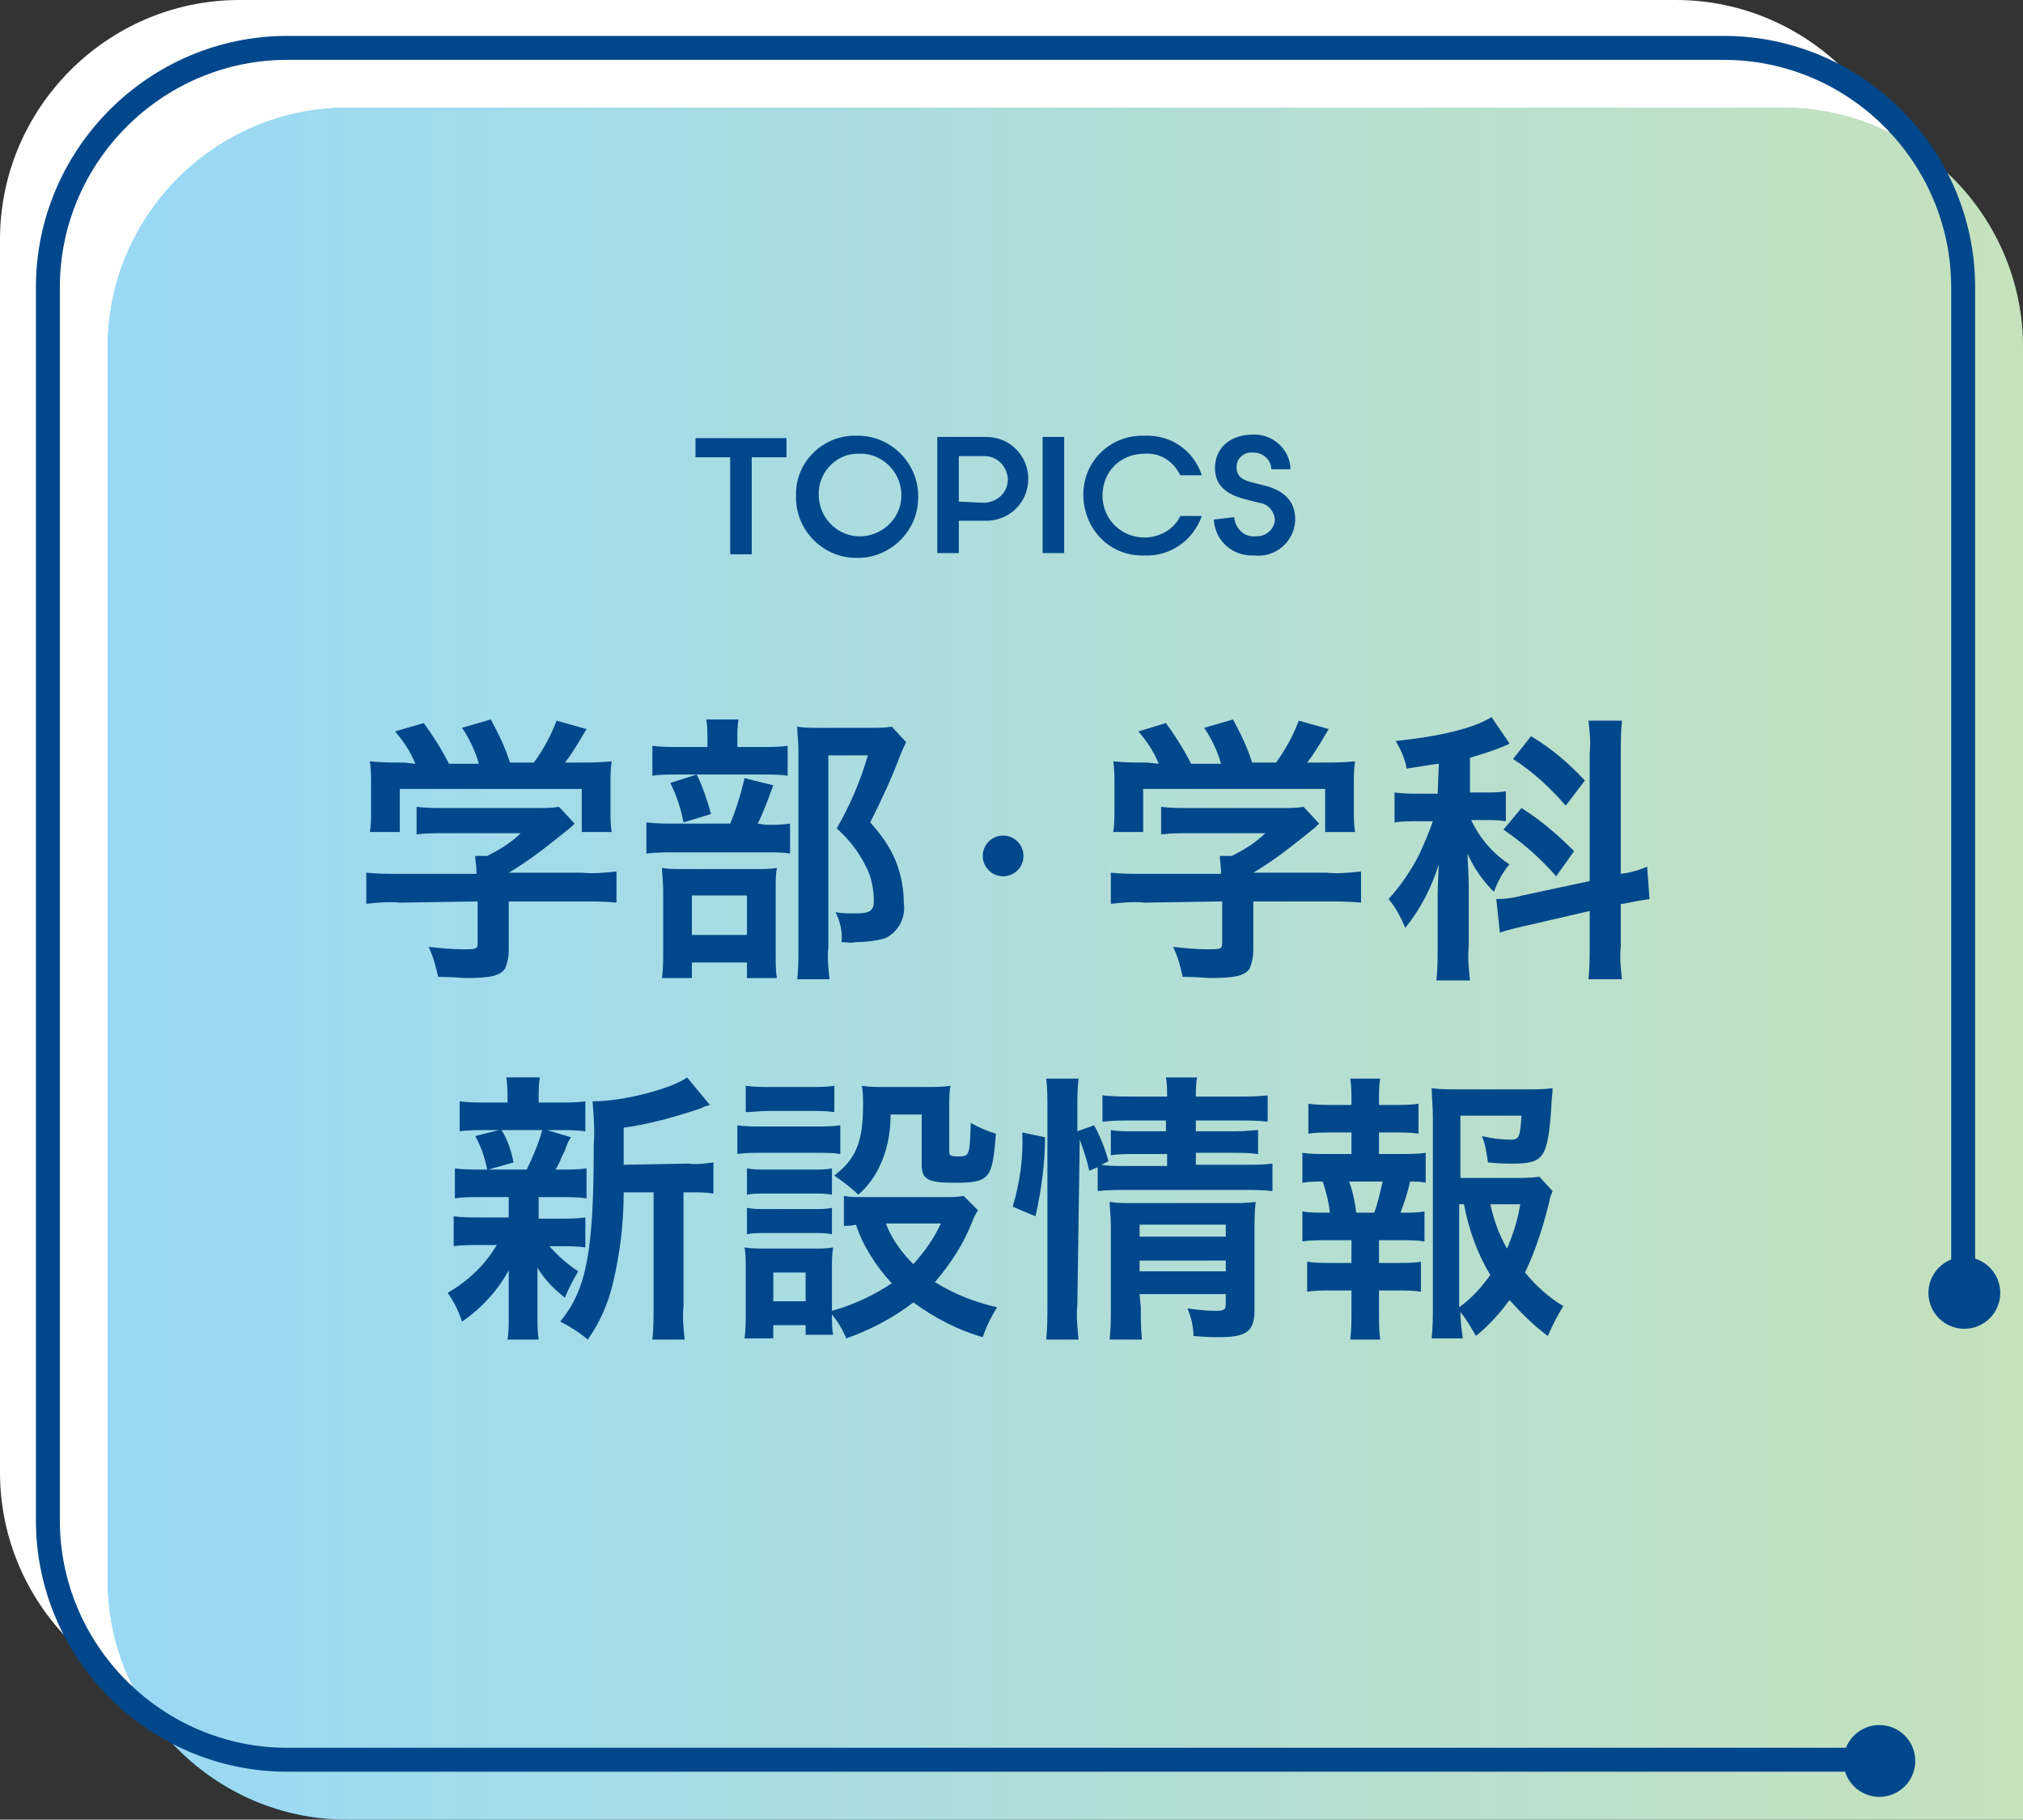
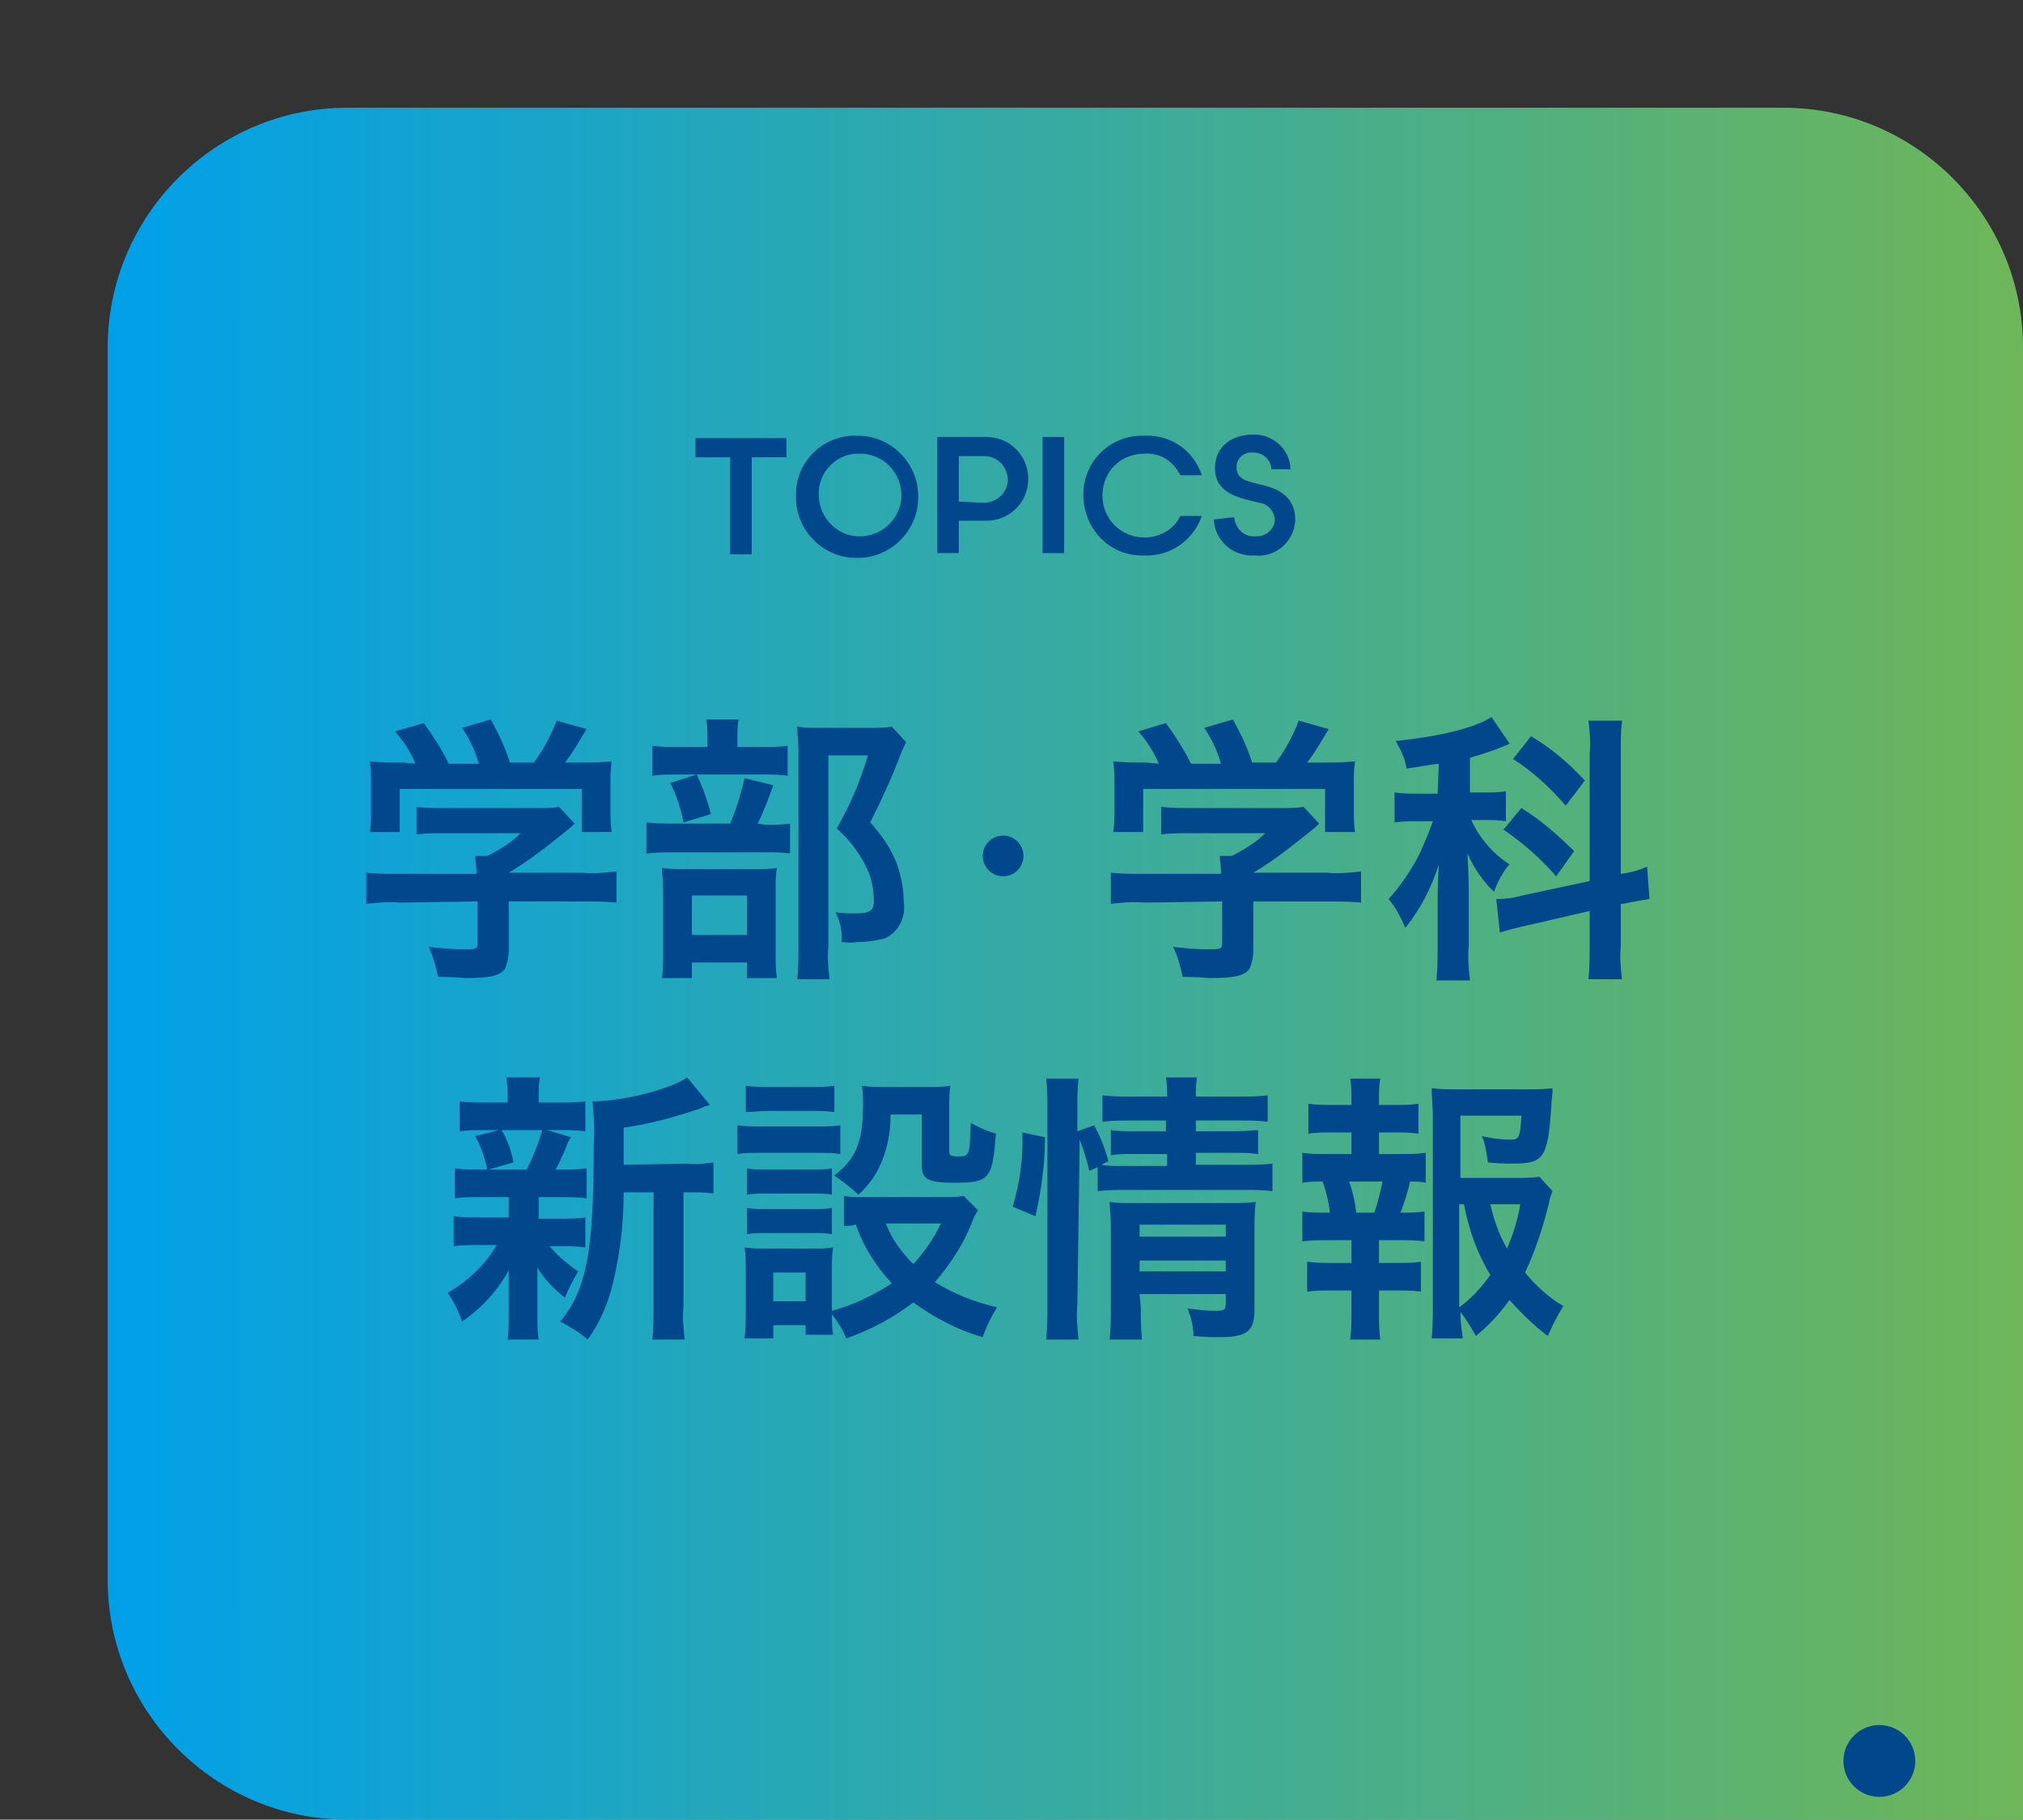
<svg xmlns="http://www.w3.org/2000/svg" version="1.1" id="to_titile.svg" x="0px" y="0px" viewBox="0 0 169 152" style="enable-background:new 0 0 169 152;" xml:space="preserve">
  <rect x="0" y="0" width="169" height="152" fill="#333333" stroke="none" />
  <style type="text/css">
	.st0{fill:#FFFFFF;}
	.st1{fill:url(#長方形_2725-2_00000146483298326741295710000005049099427705794957_);}
	.st2{opacity:0.6;fill:#FFFFFF;enable-background:new    ;}
	.st3{fill:none;stroke:#00478B;stroke-width:2;stroke-linecap:round;stroke-linejoin:round;}
	.st4{fill:#00478B;}
	.st5{fill-rule:evenodd;clip-rule:evenodd;fill:#00478B;}
</style>
-   <path id="長方形_2725" class="st0" d="M20,0h120c11,0,20,9,20,20v123l0,0H20c-11,0-20-9-20-20V20C0,9,9,0,20,0z" />
  <linearGradient id="長方形_2725-2_00000025424618939493914250000016111869786243990914_" gradientUnits="userSpaceOnUse" x1="9" y1="73.5" x2="169" y2="73.5" gradientTransform="matrix(1 0 0 -1 0 154)">
    <stop offset="0" style="stop-color:#00A0E9" />
    <stop offset="1" style="stop-color:#6EB659" />
  </linearGradient>
  <path id="長方形_2725-2" style="fill:url(#長方形_2725-2_00000025424618939493914250000016111869786243990914_);" d="M29,9  h120c11,0,20,9,20,20v123l0,0H29c-11,0-20-9-20-20V29C9,18,18,9,29,9z" />
-   <path id="長方形_2725-3" class="st2" d="M29,9h120c11,0,20,9,20,20v123l0,0H29c-11,0-20-9-20-20V29C9,18,18,9,29,9z" />
-   <path id="長方形_2725-4" class="st3" d="M155,147H24c-11,0-20-9-20-20V24C4,13,13,4,24,4h120c11,0,20,9,20,20v82.3" />
  <circle id="楕円形_2843" class="st4" cx="157" cy="147.1" r="3" />
-   <circle id="楕円形_2843-2" class="st4" cx="164.1" cy="108" r="3" />
  <g id="グループ_87">
-     <path id="学部_学科_新設情報" class="st5" d="M39.9,75.3v3.5c0,0.5-0.2,0.5-1.2,0.5c-1,0-1.9-0.1-2.9-0.2   c0.4,0.8,0.6,1.6,0.8,2.5c1.2,0,2,0.1,2.3,0.1c2.1,0,2.9-0.2,3.3-0.8c0.2-0.5,0.3-1,0.3-1.5v-4.1h6.1c1,0,1.9,0,2.9,0.1v-2.6   c-1,0.1-1.9,0.2-2.9,0.1h-6.1v0c1.7-1,3.2-2.2,4.7-3.4c0.5-0.4,0.5-0.4,0.8-0.7l-1.3-1.4c-0.6,0.1-1.2,0.1-1.8,0.1h-7.7   c-0.8,0-1.6,0-2.4-0.1v2.3c0.8-0.1,1.6-0.1,2.3-0.1h6.4c-0.8,0.8-1.8,1.4-2.8,1.9h-1c0,0.4,0.1,0.8,0.1,1.3V73h-6.4   c-0.9,0-1.9,0-2.8-0.1v2.6c0.9-0.1,1.9-0.2,2.8-0.1L39.9,75.3L39.9,75.3z M33.7,63.7c-0.9,0-1.8,0-2.8-0.1c0.1,0.6,0.1,1.3,0.1,1.9   v2.2c0,0.6,0,1.2-0.1,1.8h2.5v-3.6h15.2v3.6h2.5c-0.1-0.6-0.1-1.2-0.1-1.8v-2.2c0-0.6,0-1.3,0.1-1.9c-1,0.1-1.9,0.1-2.9,0.1h-1   c0.7-0.9,1.2-1.8,1.8-2.8l-2.5-0.7c-0.5,1.3-1.1,2.4-1.9,3.5h-2c-0.4-1.3-1-2.5-1.6-3.6l-2.4,0.7c0.6,0.9,1.1,1.9,1.4,3h-2.5   c-0.6-1.2-1.3-2.3-2.1-3.4L33,61.1c0.7,0.8,1.3,1.7,1.7,2.7L33.7,63.7L33.7,63.7z M61.6,62.4v-0.7c0-0.5,0-1.1,0.1-1.6H59   c0.1,0.5,0.1,1.1,0.1,1.7v0.6h-2.4c-0.7,0-1.5,0-2.2-0.1v2.5c0.6-0.1,1.3-0.1,1.9-0.1h7.5c0.6,0,1.3,0,1.9,0.1v-2.5   c-0.7,0.1-1.4,0.1-2.1,0.1H61.6L61.6,62.4z M63.3,68.8c0.5-1,0.9-2.1,1.3-3.2l-2.4-0.6c-0.3,1.3-0.7,2.6-1.2,3.8h-4.6   c-0.8,0-1.6,0-2.4-0.1v2.6c0.8-0.1,1.6-0.1,2.3-0.1h7.8c0.6,0,1.3,0,1.9,0.1v-2.5c-0.7,0.1-1.3,0.1-2,0.1L63.3,68.8L63.3,68.8z    M56,65.4c0.5,1,0.9,2.2,1.1,3.3l2.3-0.7c-0.3-1.1-0.7-2.3-1.2-3.3L56,65.4z M57.8,80.4h4.6v1.3h2.5c-0.1-0.6-0.1-1.2-0.1-1.8v-5.7   c0-0.6,0-1.2,0.1-1.7c-0.6,0.1-1.1,0.1-1.7,0.1h-6c-0.9,0-1.3,0-1.9-0.1c0,0.5,0.1,1,0.1,1.9v5.1c0,0.7,0,1.5-0.1,2.2h2.5   L57.8,80.4L57.8,80.4z M57.8,74.8h4.6v3.3h-4.6V74.8z M74.5,60.7c-0.6,0.1-1.2,0.1-1.9,0.1h-4.1c-0.8,0-1.3,0-1.9-0.1   c0,0.6,0.1,1.3,0.1,1.9v16.5c0,1,0,1.9-0.1,2.7h2.7c-0.1-0.9-0.2-1.8-0.1-2.7v-16h3.3c-0.6,2.1-1.5,4.2-2.6,6.1   c1,0.9,1.8,1.9,2.4,3.1c0.5,0.9,0.7,2,0.7,3c0,0.8-0.4,1-1.5,1c-0.6,0-1.2,0-1.7-0.1c0.4,0.8,0.6,1.7,0.5,2.5c0.4,0,0.8,0.1,1.2,0   c0.8,0,1.6-0.1,2.4-0.3c1.1-0.5,1.8-1.7,1.6-3c0-1.1-0.2-2.2-0.6-3.3c-0.5-1.3-1.3-2.4-2.2-3.4c0.9-1.8,1.8-3.7,2.5-5.6   c0.2-0.5,0.3-0.7,0.5-1.1L74.5,60.7z M102.1,75.3v3.5c0,0.5-0.2,0.5-1.2,0.5c-1,0-1.9-0.1-2.9-0.2c0.4,0.8,0.6,1.6,0.8,2.5   c1.2,0,2,0.1,2.3,0.1c2.1,0,2.9-0.2,3.3-0.8c0.2-0.5,0.3-1,0.3-1.5v-4.1h6.1c1,0,1.9,0,2.9,0.1v-2.6c-1,0.1-1.9,0.2-2.9,0.1h-6.1v0   c1.7-1,3.2-2.2,4.7-3.4c0.5-0.4,0.5-0.4,0.8-0.7l-1.3-1.4c-0.6,0.1-1.2,0.1-1.8,0.1h-7.7c-0.8,0-1.6,0-2.4-0.1v2.3   c0.8-0.1,1.6-0.1,2.3-0.1h6.4c-0.8,0.8-1.8,1.4-2.8,1.9h-1c0,0.4,0.1,0.8,0.1,1.3V73h-6.4c-0.9,0-1.9,0-2.8-0.1v2.6   c0.9-0.1,1.9-0.2,2.8-0.1L102.1,75.3L102.1,75.3z M95.8,63.7c-0.9,0-1.8,0-2.8-0.1c0.1,0.6,0.1,1.3,0.1,1.9v2.2   c0,0.6,0,1.2-0.1,1.8h2.5v-3.6h15.2v3.6h2.5c-0.1-0.6-0.1-1.2-0.1-1.8v-2.2c0-0.6,0-1.3,0.1-1.9c-1,0.1-1.9,0.1-2.9,0.1h-1.1   c0.7-0.9,1.2-1.8,1.8-2.8l-2.5-0.7c-0.5,1.3-1.1,2.4-1.9,3.5h-2c-0.4-1.3-1-2.5-1.6-3.6l-2.4,0.7c0.6,0.9,1.1,1.9,1.4,3h-2.5   c-0.6-1.2-1.3-2.3-2.1-3.4l-2.3,0.7c0.7,0.8,1.3,1.7,1.7,2.7L95.8,63.7L95.8,63.7z M132.8,73.6l-5.6,1.2c-0.7,0.2-1.4,0.3-2.1,0.3   c0,0-0.1,0-0.1,0l0.3,2.8c0.6-0.2,1.4-0.4,2.3-0.6l5.2-1.2v2.9c0,0.9,0,1.9-0.1,2.8h2.8c-0.1-0.9-0.2-1.8-0.1-2.8v-3.5l0.2,0   c0.9-0.2,1.6-0.3,2.2-0.4l-0.2-2.7c-0.7,0.3-1.4,0.5-2.2,0.6V62.9c0-0.9,0-1.8,0.1-2.7h-2.8c0.1,0.9,0.2,1.8,0.1,2.7V73.6z    M120.1,66.3h-1.5c-0.7,0-1.4,0-2.1-0.1v2.5c0.7-0.1,1.4-0.1,2-0.1h1.2c-0.3,0.9-0.7,1.8-1.1,2.7c-0.7,1.4-1.6,2.7-2.6,3.8   c0.6,0.7,1,1.5,1.4,2.4c1.3-1.6,2.2-3.4,2.8-5.3c-0.1,1.8-0.1,2.4-0.1,3V79c0,1,0,1.9-0.1,2.9h2.8c-0.1-1-0.2-1.9-0.1-2.9v-4.6   c0-1.5-0.1-2.5-0.1-3.1c0.5,1.2,1.3,2.3,2.2,3.2c0.3-0.8,0.7-1.6,1.3-2.3c-1.4-0.9-2.5-2.2-3.2-3.7h1.1c0.6,0,1.2,0,1.8,0.1v-2.5   c-0.6,0.1-1.2,0.1-1.7,0.1h-1.3v-2.9c1-0.3,2-0.6,2.9-1c0.3-0.1,0.3-0.1,0.4-0.2l-1.5-2.2c-1.4,0.9-4.2,1.6-8,2   c0.4,0.7,0.8,1.5,0.9,2.3c1.4-0.2,1.8-0.3,2.7-0.4L120.1,66.3L120.1,66.3z M126.4,63.4c1.7,1.1,3.1,2.4,4.4,3.9l1.6-2.1   c-1.3-1.4-2.8-2.7-4.5-3.7L126.4,63.4z M125.6,69.3c1.6,1.1,3.1,2.4,4.4,3.9l1.5-2.1c-1.4-1.4-2.8-2.6-4.4-3.6L125.6,69.3z    M52.1,97.3l0-0.4v-2.7c2.2-0.3,4.3-0.9,6.4-1.6c0.4-0.2,0.5-0.2,0.8-0.3L57.4,90c-1.2,0.9-5.2,2-7.9,2c0.1,1.2,0.2,2.4,0.1,3.7   c0,8.9-0.6,12-2.8,14.7c0.8,0.4,1.6,0.9,2.3,1.5c1-1.4,1.7-3,2.1-4.7c0.6-2.5,0.9-5,0.9-7.6h2.5v9.5c0,0.9,0,1.8-0.1,2.8h2.7   c-0.1-0.9-0.2-1.8-0.1-2.8v-9.5h0.6c0.6,0,1.3,0,1.9,0.1v-2.6c-0.7,0.1-1.4,0.2-2.1,0.1L52.1,97.3L52.1,97.3z M42.5,100v1.7h-2.4   c-0.7,0-1.5,0-2.2-0.1v2.5c0.7-0.1,1.4-0.1,2.1-0.1h1.5c-1,1.7-2.4,3-4.1,4c0.5,0.7,0.9,1.5,1.2,2.4c1.6-1.1,3-2.6,3.9-4.3   c0,0.5,0,1.2,0,1.6v2.3c0,0.6,0,1.3-0.1,1.9H45c-0.1-0.6-0.1-1.3-0.1-1.9v-2.3c0-0.1,0-0.8,0-0.9c0-0.6,0-0.6,0-0.9   c0.6,1,1.4,1.8,2.3,2.5c0.3-0.8,0.7-1.5,1.1-2.2c-0.9-0.6-1.7-1.3-2.4-2.1h0.9c0.7,0,1.4,0,2.1,0.1v-2.5c-0.7,0.1-1.4,0.1-2.1,0.1   h-1.8V100h1.9c0.7,0,1.4,0,2.1,0.1v-2.5c-0.7,0.1-1.4,0.1-2.1,0.1h-0.5c0.2-0.3,0.4-0.7,0.5-1c0.3-0.6,0.3-0.6,0.4-0.9   c0.2-0.5,0.2-0.5,0.4-0.8l-2-0.6h1c0.7,0,1.5,0,2.2,0.1V92c-0.7,0.1-1.5,0.1-2.2,0.1H45v-0.4c0-0.6,0-1.2,0.1-1.7h-2.8   c0.1,0.6,0.1,1.2,0.1,1.7v0.4h-1.8c-0.7,0-1.5,0-2.2-0.1v2.5c0.7-0.1,1.5-0.1,2.2-0.1h1.1l-2,0.5c0.5,0.9,0.8,1.8,1,2.8h-0.6   c-0.7,0-1.4,0-2.1-0.1v2.5c0.7-0.1,1.4-0.1,2.1-0.1L42.5,100L42.5,100z M45.3,94.4c-0.3,1.1-0.8,2.3-1.3,3.3h-3.2l2.1-0.6   c-0.2-1-0.5-1.9-1-2.7H45.3L45.3,94.4z M80.5,99.9c-0.5,0.1-1.1,0.1-1.6,0.1H72c-0.5,0-1,0-1.5-0.1v2.5c0.4,0,0.6,0,1-0.1   c0.6,1.8,1.7,3.5,3,4.9c-1.5,1-3.2,1.8-5,2.3v-3.6c0-0.6,0-1.1,0.1-1.7c-0.5,0.1-1,0.1-1.6,0.1h-4c-0.7,0-1.2,0-1.8-0.1   c0.1,0.6,0.1,1.2,0.1,1.8v3.5c0,0.8,0,1.5-0.1,2.3h2.4v-1.1h2.7v0.8h2.3c-0.1-0.5-0.1-1.1-0.1-1.7c0.5,0.6,0.9,1.3,1.2,2   c2-0.7,3.9-1.7,5.6-3c1.8,1.3,3.7,2.3,5.8,2.9c0.3-0.9,0.7-1.7,1.2-2.5c-1.8-0.4-3.6-1.1-5.2-2.1c1.3-1.5,2.4-3.2,3.1-5   c0.1-0.3,0.3-0.7,0.5-1L80.5,99.9z M78.6,102.2c-0.6,1.3-1.4,2.4-2.3,3.4c-1-1-1.8-2.1-2.3-3.4H78.6z M64.6,106.3h2.7v2.4h-2.7   V106.3z M62.3,92.9c0.6,0,1.1-0.1,2-0.1h3.4c0.8,0,1.3,0,2,0.1v-2.2c-0.6,0.1-1.3,0.1-2,0.1h-3.4c-0.7,0-1.3,0-2-0.1V92.9z    M61.6,96.4c0.6-0.1,1.3-0.1,1.9-0.1h4.9c0.6,0,1.2,0,1.8,0.1V94c-0.6,0.1-1.3,0.1-1.9,0.1h-4.8c-0.6,0-1.3,0-1.9-0.1V96.4   L61.6,96.4z M62.4,99.8c0.5-0.1,1-0.1,1.5-0.1h4.1c0.5,0,1,0,1.5,0.1v-2.2c-0.5,0.1-1,0.1-1.5,0.1h-4.1c-0.5,0-1,0-1.5-0.1V99.8z    M62.4,103.1c0.5-0.1,1-0.1,1.5-0.1H68c0.5,0,1,0,1.5,0.1v-2.2c-0.5,0.1-1,0.1-1.5,0.1h-4.1c-0.5,0-1,0-1.5-0.1L62.4,103.1   L62.4,103.1z M77,93.1v4.2c0,1.2,0.5,1.5,2.7,1.5c3,0,3.2-0.3,3.5-4.1c-0.7-0.2-1.4-0.5-2.1-0.9c-0.1,2.8-0.1,2.8-1.1,2.8   c-0.6,0-0.7-0.1-0.7-0.4v-3.5c0-0.9,0-1.5,0.1-2c-0.6,0.1-1.3,0.1-2,0.1h-3.6c-0.6,0-1.2,0-1.8-0.1c0.1,0.5,0.1,1.1,0.1,1.6   c0,3.1-0.6,4.5-2.4,5.9c0.7,0.5,1.4,1,2,1.6c0.7-0.6,1.3-1.4,1.7-2.2c0.7-1.4,1-2.9,1-4.5L77,93.1L77,93.1z M90.2,95.2   c0.3,0.8,0.6,1.7,0.8,2.6l0.7-0.3v2c0.8-0.1,1.6-0.1,2.4-0.1h9.9c0.8,0,1.5,0,2.3,0.1v-2.3c-0.8,0.1-1.5,0.1-2.3,0.1h-4.1v-1h3.2   c0.7,0,1.3,0,2,0.1v-2c-0.5,0-0.9,0.1-1.9,0.1h-3.3v-0.9h3.6c0.8,0,1.6,0,2.4,0.1v-2.2c-0.8,0.1-1.6,0.1-2.4,0.1h-3.6   c0-0.5,0-1.1,0.1-1.6h-2.6c0.1,0.5,0.1,1.1,0.1,1.6h-2.9c-0.8,0-1.6,0-2.5-0.1v2.2c0.8-0.1,1.6-0.1,2.3-0.1h3v0.9h-2.6   c-1,0-1.4,0-2-0.1v2.1c0.6-0.1,1.3-0.1,2-0.1h2.7v1h-3.5c-0.9,0-1.4,0-2-0.1l0.6-0.3c-0.3-1.1-0.7-2.1-1.2-3l-1.4,0.5v-1.9   c0-0.8,0-1.7,0.1-2.5h-2.7c0.1,0.8,0.1,1.7,0.1,2.5v16.3c0,1,0,2-0.1,3h2.7c-0.1-1-0.2-2-0.1-2.9L90.2,95.2L90.2,95.2z M95.2,108.1   h7.2v0.8c0,0.5-0.1,0.6-0.9,0.6c-0.8,0-1.5-0.1-2.3-0.2c0.3,0.7,0.5,1.5,0.5,2.3c1.1,0.1,1.6,0.1,2.1,0.1c2.4,0,3-0.5,3-2.3v-6.6   c0-0.8,0-1.6,0.1-2.4c-0.7,0.1-1.4,0.1-2.1,0.1h-8.2c-0.8,0-1.3,0-1.9-0.1c0,0.6,0.1,1.1,0.1,2v6.8c0,0.9,0,1.8-0.1,2.7h2.7   c-0.1-0.9-0.1-1.8-0.1-2.7L95.2,108.1L95.2,108.1z M95.2,106.2v-0.9h7.2v0.9H95.2L95.2,106.2z M95.2,103.3v-1h7.2v1H95.2   L95.2,103.3z M86.5,101.6c0.5-2.2,0.8-4.4,0.8-6.6l-1.9-0.4c0.1,2.1-0.2,4.2-0.8,6.2L86.5,101.6z M128.6,98.3   c-0.7,0.1-1.5,0.1-2.2,0.1h-4.4v-5.2h5.1c-0.1,1.8-0.2,2-0.9,2c-0.8,0-1.6-0.1-2.4-0.3c0.3,0.7,0.4,1.5,0.5,2.2   c1,0.1,1.5,0.1,2.1,0.1c2.6,0,2.9-0.5,3.2-4.8c0-0.6,0.1-0.8,0.1-1.5c-0.7,0.1-1.4,0.1-2.2,0.1h-5.7c-0.7,0-1.5,0-2.2-0.1   c0,0.6,0.1,1.5,0.1,2.4V109c0,0.9,0,1.9-0.1,2.8h2.6c-0.1-0.7-0.2-1.5-0.2-2.2c0.5,0.6,0.9,1.3,1.3,2c1.1-0.9,2-1.9,2.8-3   c1,1.1,2,2.1,3.2,3c0.4-0.9,0.8-1.7,1.3-2.5c-1.2-0.7-2.3-1.7-3.2-2.8c0.9-1.9,1.5-3.8,2-5.8c0.1-0.6,0.2-0.7,0.3-1L128.6,98.3z    M121.9,100.6h0.4c0.4,2.1,1.1,4.1,2.2,5.9c-0.7,1-1.6,2-2.6,2.7L121.9,100.6L121.9,100.6z M127,100.6c-0.2,1.3-0.6,2.5-1.1,3.7   c-0.7-1.2-1.1-2.4-1.4-3.7H127L127,100.6z M115.2,96.4v-1.8h1.4c0.6,0,1.3,0,1.9,0.1v-2.5c-0.6,0.1-1.3,0.1-1.9,0.1h-1.4v-0.4   c0-0.6,0-1.2,0.1-1.8h-2.5c0.1,0.6,0.1,1.2,0.1,1.8v0.4h-1.6c-0.7,0-1.3,0-2-0.1v2.5c0.6-0.1,1.3-0.1,2-0.1h1.6v1.8h-2.1   c-0.7,0-1.4,0-2-0.1v2.5c0.6-0.1,1.1-0.1,1.7-0.1c0.3,0.9,0.5,1.7,0.6,2.6h-0.3c-0.7,0-1.4,0-2-0.1v2.5c0.7-0.1,1.3-0.1,2-0.1h2.1   v1.9h-1.7c-0.7,0-1.3,0-2-0.1v2.5c0.6-0.1,1.3-0.1,2-0.1h1.7v1.7c0,0.9,0,1.6-0.1,2.4h2.5c-0.1-0.8-0.1-1.6-0.1-2.4v-1.7h1.6   c0.6,0,1.3,0,1.9,0.1v-2.5c-0.6,0.1-1.3,0.1-1.9,0.1h-1.6v-1.9h1.8c0.7,0,1.4,0,2,0.1v-2.5c-0.6,0.1-1.2,0.1-1.8,0.1H117   c0.3-0.8,0.6-1.7,0.8-2.6c0.4,0,0.9,0,1.3,0.1v-2.5c-0.7,0.1-1.3,0.1-2,0.1H115.2L115.2,96.4z M113.3,101.3   c-0.1-0.9-0.3-1.8-0.6-2.6h2.8c-0.2,0.9-0.4,1.8-0.7,2.6H113.3L113.3,101.3z" />
+     <path id="学部_学科_新設情報" class="st5" d="M39.9,75.3v3.5c0,0.5-0.2,0.5-1.2,0.5c-1,0-1.9-0.1-2.9-0.2   c0.4,0.8,0.6,1.6,0.8,2.5c1.2,0,2,0.1,2.3,0.1c2.1,0,2.9-0.2,3.3-0.8c0.2-0.5,0.3-1,0.3-1.5v-4.1h6.1c1,0,1.9,0,2.9,0.1v-2.6   c-1,0.1-1.9,0.2-2.9,0.1h-6.1v0c1.7-1,3.2-2.2,4.7-3.4c0.5-0.4,0.5-0.4,0.8-0.7l-1.3-1.4c-0.6,0.1-1.2,0.1-1.8,0.1h-7.7   c-0.8,0-1.6,0-2.4-0.1v2.3c0.8-0.1,1.6-0.1,2.3-0.1h6.4c-0.8,0.8-1.8,1.4-2.8,1.9h-1c0,0.4,0.1,0.8,0.1,1.3V73h-6.4   c-0.9,0-1.9,0-2.8-0.1v2.6c0.9-0.1,1.9-0.2,2.8-0.1L39.9,75.3L39.9,75.3z M33.7,63.7c-0.9,0-1.8,0-2.8-0.1c0.1,0.6,0.1,1.3,0.1,1.9   v2.2c0,0.6,0,1.2-0.1,1.8h2.5v-3.6h15.2v3.6h2.5c-0.1-0.6-0.1-1.2-0.1-1.8v-2.2c0-0.6,0-1.3,0.1-1.9c-1,0.1-1.9,0.1-2.9,0.1h-1   c0.7-0.9,1.2-1.8,1.8-2.8l-2.5-0.7c-0.5,1.3-1.1,2.4-1.9,3.5h-2c-0.4-1.3-1-2.5-1.6-3.6l-2.4,0.7c0.6,0.9,1.1,1.9,1.4,3h-2.5   c-0.6-1.2-1.3-2.3-2.1-3.4L33,61.1c0.7,0.8,1.3,1.7,1.7,2.7L33.7,63.7L33.7,63.7z M61.6,62.4v-0.7c0-0.5,0-1.1,0.1-1.6H59   c0.1,0.5,0.1,1.1,0.1,1.7v0.6h-2.4c-0.7,0-1.5,0-2.2-0.1v2.5c0.6-0.1,1.3-0.1,1.9-0.1h7.5c0.6,0,1.3,0,1.9,0.1v-2.5   c-0.7,0.1-1.4,0.1-2.1,0.1H61.6L61.6,62.4z M63.3,68.8c0.5-1,0.9-2.1,1.3-3.2l-2.4-0.6c-0.3,1.3-0.7,2.6-1.2,3.8h-4.6   c-0.8,0-1.6,0-2.4-0.1v2.6c0.8-0.1,1.6-0.1,2.3-0.1h7.8c0.6,0,1.3,0,1.9,0.1v-2.5c-0.7,0.1-1.3,0.1-2,0.1L63.3,68.8L63.3,68.8z    M56,65.4c0.5,1,0.9,2.2,1.1,3.3l2.3-0.7c-0.3-1.1-0.7-2.3-1.2-3.3L56,65.4z M57.8,80.4h4.6v1.3h2.5c-0.1-0.6-0.1-1.2-0.1-1.8v-5.7   c0-0.6,0-1.2,0.1-1.7c-0.6,0.1-1.1,0.1-1.7,0.1h-6c-0.9,0-1.3,0-1.9-0.1c0,0.5,0.1,1,0.1,1.9v5.1c0,0.7,0,1.5-0.1,2.2h2.5   L57.8,80.4L57.8,80.4z M57.8,74.8h4.6v3.3h-4.6V74.8z M74.5,60.7c-0.6,0.1-1.2,0.1-1.9,0.1h-4.1c-0.8,0-1.3,0-1.9-0.1   c0,0.6,0.1,1.3,0.1,1.9v16.5c0,1,0,1.9-0.1,2.7h2.7c-0.1-0.9-0.2-1.8-0.1-2.7v-16h3.3c-0.6,2.1-1.5,4.2-2.6,6.1   c1,0.9,1.8,1.9,2.4,3.1c0.5,0.9,0.7,2,0.7,3c0,0.8-0.4,1-1.5,1c-0.6,0-1.2,0-1.7-0.1c0.4,0.8,0.6,1.7,0.5,2.5c0.4,0,0.8,0.1,1.2,0   c0.8,0,1.6-0.1,2.4-0.3c1.1-0.5,1.8-1.7,1.6-3c0-1.1-0.2-2.2-0.6-3.3c-0.5-1.3-1.3-2.4-2.2-3.4c0.9-1.8,1.8-3.7,2.5-5.6   c0.2-0.5,0.3-0.7,0.5-1.1L74.5,60.7z M102.1,75.3v3.5c0,0.5-0.2,0.5-1.2,0.5c-1,0-1.9-0.1-2.9-0.2c0.4,0.8,0.6,1.6,0.8,2.5   c1.2,0,2,0.1,2.3,0.1c2.1,0,2.9-0.2,3.3-0.8c0.2-0.5,0.3-1,0.3-1.5v-4.1h6.1c1,0,1.9,0,2.9,0.1v-2.6c-1,0.1-1.9,0.2-2.9,0.1h-6.1v0   c1.7-1,3.2-2.2,4.7-3.4c0.5-0.4,0.5-0.4,0.8-0.7l-1.3-1.4c-0.6,0.1-1.2,0.1-1.8,0.1h-7.7c-0.8,0-1.6,0-2.4-0.1v2.3   c0.8-0.1,1.6-0.1,2.3-0.1h6.4c-0.8,0.8-1.8,1.4-2.8,1.9h-1c0,0.4,0.1,0.8,0.1,1.3V73h-6.4c-0.9,0-1.9,0-2.8-0.1v2.6   c0.9-0.1,1.9-0.2,2.8-0.1L102.1,75.3L102.1,75.3z M95.8,63.7c-0.9,0-1.8,0-2.8-0.1c0.1,0.6,0.1,1.3,0.1,1.9v2.2   c0,0.6,0,1.2-0.1,1.8h2.5v-3.6h15.2v3.6h2.5c-0.1-0.6-0.1-1.2-0.1-1.8v-2.2c0-0.6,0-1.3,0.1-1.9c-1,0.1-1.9,0.1-2.9,0.1h-1.1   c0.7-0.9,1.2-1.8,1.8-2.8l-2.5-0.7c-0.5,1.3-1.1,2.4-1.9,3.5h-2c-0.4-1.3-1-2.5-1.6-3.6l-2.4,0.7c0.6,0.9,1.1,1.9,1.4,3h-2.5   c-0.6-1.2-1.3-2.3-2.1-3.4l-2.3,0.7c0.7,0.8,1.3,1.7,1.7,2.7L95.8,63.7L95.8,63.7z M132.8,73.6l-5.6,1.2c-0.7,0.2-1.4,0.3-2.1,0.3   c0,0-0.1,0-0.1,0l0.3,2.8c0.6-0.2,1.4-0.4,2.3-0.6l5.2-1.2v2.9c0,0.9,0,1.9-0.1,2.8h2.8c-0.1-0.9-0.2-1.8-0.1-2.8v-3.5l0.2,0   c0.9-0.2,1.6-0.3,2.2-0.4l-0.2-2.7c-0.7,0.3-1.4,0.5-2.2,0.6V62.9c0-0.9,0-1.8,0.1-2.7h-2.8c0.1,0.9,0.2,1.8,0.1,2.7V73.6z    M120.1,66.3h-1.5c-0.7,0-1.4,0-2.1-0.1v2.5c0.7-0.1,1.4-0.1,2-0.1h1.2c-0.3,0.9-0.7,1.8-1.1,2.7c-0.7,1.4-1.6,2.7-2.6,3.8   c0.6,0.7,1,1.5,1.4,2.4c1.3-1.6,2.2-3.4,2.8-5.3c-0.1,1.8-0.1,2.4-0.1,3V79c0,1,0,1.9-0.1,2.9h2.8c-0.1-1-0.2-1.9-0.1-2.9v-4.6   c0-1.5-0.1-2.5-0.1-3.1c0.5,1.2,1.3,2.3,2.2,3.2c0.3-0.8,0.7-1.6,1.3-2.3c-1.4-0.9-2.5-2.2-3.2-3.7h1.1c0.6,0,1.2,0,1.8,0.1v-2.5   c-0.6,0.1-1.2,0.1-1.7,0.1h-1.3v-2.9c1-0.3,2-0.6,2.9-1c0.3-0.1,0.3-0.1,0.4-0.2l-1.5-2.2c-1.4,0.9-4.2,1.6-8,2   c0.4,0.7,0.8,1.5,0.9,2.3c1.4-0.2,1.8-0.3,2.7-0.4L120.1,66.3L120.1,66.3z M126.4,63.4c1.7,1.1,3.1,2.4,4.4,3.9l1.6-2.1   c-1.3-1.4-2.8-2.7-4.5-3.7L126.4,63.4z M125.6,69.3c1.6,1.1,3.1,2.4,4.4,3.9l1.5-2.1c-1.4-1.4-2.8-2.6-4.4-3.6L125.6,69.3z    M52.1,97.3l0-0.4v-2.7c2.2-0.3,4.3-0.9,6.4-1.6c0.4-0.2,0.5-0.2,0.8-0.3L57.4,90c-1.2,0.9-5.2,2-7.9,2c0.1,1.2,0.2,2.4,0.1,3.7   c0,8.9-0.6,12-2.8,14.7c0.8,0.4,1.6,0.9,2.3,1.5c1-1.4,1.7-3,2.1-4.7c0.6-2.5,0.9-5,0.9-7.6h2.5v9.5c0,0.9,0,1.8-0.1,2.8h2.7   c-0.1-0.9-0.2-1.8-0.1-2.8v-9.5h0.6c0.6,0,1.3,0,1.9,0.1v-2.6c-0.7,0.1-1.4,0.2-2.1,0.1L52.1,97.3L52.1,97.3z M42.5,100v1.7h-2.4   c-0.7,0-1.5,0-2.2-0.1v2.5c0.7-0.1,1.4-0.1,2.1-0.1h1.5c-1,1.7-2.4,3-4.1,4c0.5,0.7,0.9,1.5,1.2,2.4c1.6-1.1,3-2.6,3.9-4.3   c0,0.5,0,1.2,0,1.6v2.3c0,0.6,0,1.3-0.1,1.9H45c-0.1-0.6-0.1-1.3-0.1-1.9v-2.3c0-0.1,0-0.8,0-0.9c0-0.6,0-0.6,0-0.9   c0.6,1,1.4,1.8,2.3,2.5c0.3-0.8,0.7-1.5,1.1-2.2c-0.9-0.6-1.7-1.3-2.4-2.1h0.9c0.7,0,1.4,0,2.1,0.1v-2.5c-0.7,0.1-1.4,0.1-2.1,0.1   h-1.8V100h1.9c0.7,0,1.4,0,2.1,0.1v-2.5c-0.7,0.1-1.4,0.1-2.1,0.1h-0.5c0.2-0.3,0.4-0.7,0.5-1c0.3-0.6,0.3-0.6,0.4-0.9   c0.2-0.5,0.2-0.5,0.4-0.8l-2-0.6h1c0.7,0,1.5,0,2.2,0.1V92c-0.7,0.1-1.5,0.1-2.2,0.1H45v-0.4c0-0.6,0-1.2,0.1-1.7h-2.8   c0.1,0.6,0.1,1.2,0.1,1.7v0.4h-1.8c-0.7,0-1.5,0-2.2-0.1v2.5c0.7-0.1,1.5-0.1,2.2-0.1h1.1l-2,0.5c0.5,0.9,0.8,1.8,1,2.8h-0.6   c-0.7,0-1.4,0-2.1-0.1v2.5c0.7-0.1,1.4-0.1,2.1-0.1L42.5,100L42.5,100z M45.3,94.4c-0.3,1.1-0.8,2.3-1.3,3.3h-3.2l2.1-0.6   c-0.2-1-0.5-1.9-1-2.7H45.3L45.3,94.4z M80.5,99.9c-0.5,0.1-1.1,0.1-1.6,0.1H72c-0.5,0-1,0-1.5-0.1v2.5c0.4,0,0.6,0,1-0.1   c0.6,1.8,1.7,3.5,3,4.9c-1.5,1-3.2,1.8-5,2.3v-3.6c0-0.6,0-1.1,0.1-1.7c-0.5,0.1-1,0.1-1.6,0.1h-4c-0.7,0-1.2,0-1.8-0.1   c0.1,0.6,0.1,1.2,0.1,1.8v3.5c0,0.8,0,1.5-0.1,2.3h2.4v-1.1h2.7v0.8h2.3c-0.1-0.5-0.1-1.1-0.1-1.7c0.5,0.6,0.9,1.3,1.2,2   c2-0.7,3.9-1.7,5.6-3c1.8,1.3,3.7,2.3,5.8,2.9c0.3-0.9,0.7-1.7,1.2-2.5c-1.8-0.4-3.6-1.1-5.2-2.1c1.3-1.5,2.4-3.2,3.1-5   c0.1-0.3,0.3-0.7,0.5-1L80.5,99.9M78.6,102.2c-0.6,1.3-1.4,2.4-2.3,3.4c-1-1-1.8-2.1-2.3-3.4H78.6z M64.6,106.3h2.7v2.4h-2.7   V106.3z M62.3,92.9c0.6,0,1.1-0.1,2-0.1h3.4c0.8,0,1.3,0,2,0.1v-2.2c-0.6,0.1-1.3,0.1-2,0.1h-3.4c-0.7,0-1.3,0-2-0.1V92.9z    M61.6,96.4c0.6-0.1,1.3-0.1,1.9-0.1h4.9c0.6,0,1.2,0,1.8,0.1V94c-0.6,0.1-1.3,0.1-1.9,0.1h-4.8c-0.6,0-1.3,0-1.9-0.1V96.4   L61.6,96.4z M62.4,99.8c0.5-0.1,1-0.1,1.5-0.1h4.1c0.5,0,1,0,1.5,0.1v-2.2c-0.5,0.1-1,0.1-1.5,0.1h-4.1c-0.5,0-1,0-1.5-0.1V99.8z    M62.4,103.1c0.5-0.1,1-0.1,1.5-0.1H68c0.5,0,1,0,1.5,0.1v-2.2c-0.5,0.1-1,0.1-1.5,0.1h-4.1c-0.5,0-1,0-1.5-0.1L62.4,103.1   L62.4,103.1z M77,93.1v4.2c0,1.2,0.5,1.5,2.7,1.5c3,0,3.2-0.3,3.5-4.1c-0.7-0.2-1.4-0.5-2.1-0.9c-0.1,2.8-0.1,2.8-1.1,2.8   c-0.6,0-0.7-0.1-0.7-0.4v-3.5c0-0.9,0-1.5,0.1-2c-0.6,0.1-1.3,0.1-2,0.1h-3.6c-0.6,0-1.2,0-1.8-0.1c0.1,0.5,0.1,1.1,0.1,1.6   c0,3.1-0.6,4.5-2.4,5.9c0.7,0.5,1.4,1,2,1.6c0.7-0.6,1.3-1.4,1.7-2.2c0.7-1.4,1-2.9,1-4.5L77,93.1L77,93.1z M90.2,95.2   c0.3,0.8,0.6,1.7,0.8,2.6l0.7-0.3v2c0.8-0.1,1.6-0.1,2.4-0.1h9.9c0.8,0,1.5,0,2.3,0.1v-2.3c-0.8,0.1-1.5,0.1-2.3,0.1h-4.1v-1h3.2   c0.7,0,1.3,0,2,0.1v-2c-0.5,0-0.9,0.1-1.9,0.1h-3.3v-0.9h3.6c0.8,0,1.6,0,2.4,0.1v-2.2c-0.8,0.1-1.6,0.1-2.4,0.1h-3.6   c0-0.5,0-1.1,0.1-1.6h-2.6c0.1,0.5,0.1,1.1,0.1,1.6h-2.9c-0.8,0-1.6,0-2.5-0.1v2.2c0.8-0.1,1.6-0.1,2.3-0.1h3v0.9h-2.6   c-1,0-1.4,0-2-0.1v2.1c0.6-0.1,1.3-0.1,2-0.1h2.7v1h-3.5c-0.9,0-1.4,0-2-0.1l0.6-0.3c-0.3-1.1-0.7-2.1-1.2-3l-1.4,0.5v-1.9   c0-0.8,0-1.7,0.1-2.5h-2.7c0.1,0.8,0.1,1.7,0.1,2.5v16.3c0,1,0,2-0.1,3h2.7c-0.1-1-0.2-2-0.1-2.9L90.2,95.2L90.2,95.2z M95.2,108.1   h7.2v0.8c0,0.5-0.1,0.6-0.9,0.6c-0.8,0-1.5-0.1-2.3-0.2c0.3,0.7,0.5,1.5,0.5,2.3c1.1,0.1,1.6,0.1,2.1,0.1c2.4,0,3-0.5,3-2.3v-6.6   c0-0.8,0-1.6,0.1-2.4c-0.7,0.1-1.4,0.1-2.1,0.1h-8.2c-0.8,0-1.3,0-1.9-0.1c0,0.6,0.1,1.1,0.1,2v6.8c0,0.9,0,1.8-0.1,2.7h2.7   c-0.1-0.9-0.1-1.8-0.1-2.7L95.2,108.1L95.2,108.1z M95.2,106.2v-0.9h7.2v0.9H95.2L95.2,106.2z M95.2,103.3v-1h7.2v1H95.2   L95.2,103.3z M86.5,101.6c0.5-2.2,0.8-4.4,0.8-6.6l-1.9-0.4c0.1,2.1-0.2,4.2-0.8,6.2L86.5,101.6z M128.6,98.3   c-0.7,0.1-1.5,0.1-2.2,0.1h-4.4v-5.2h5.1c-0.1,1.8-0.2,2-0.9,2c-0.8,0-1.6-0.1-2.4-0.3c0.3,0.7,0.4,1.5,0.5,2.2   c1,0.1,1.5,0.1,2.1,0.1c2.6,0,2.9-0.5,3.2-4.8c0-0.6,0.1-0.8,0.1-1.5c-0.7,0.1-1.4,0.1-2.2,0.1h-5.7c-0.7,0-1.5,0-2.2-0.1   c0,0.6,0.1,1.5,0.1,2.4V109c0,0.9,0,1.9-0.1,2.8h2.6c-0.1-0.7-0.2-1.5-0.2-2.2c0.5,0.6,0.9,1.3,1.3,2c1.1-0.9,2-1.9,2.8-3   c1,1.1,2,2.1,3.2,3c0.4-0.9,0.8-1.7,1.3-2.5c-1.2-0.7-2.3-1.7-3.2-2.8c0.9-1.9,1.5-3.8,2-5.8c0.1-0.6,0.2-0.7,0.3-1L128.6,98.3z    M121.9,100.6h0.4c0.4,2.1,1.1,4.1,2.2,5.9c-0.7,1-1.6,2-2.6,2.7L121.9,100.6L121.9,100.6z M127,100.6c-0.2,1.3-0.6,2.5-1.1,3.7   c-0.7-1.2-1.1-2.4-1.4-3.7H127L127,100.6z M115.2,96.4v-1.8h1.4c0.6,0,1.3,0,1.9,0.1v-2.5c-0.6,0.1-1.3,0.1-1.9,0.1h-1.4v-0.4   c0-0.6,0-1.2,0.1-1.8h-2.5c0.1,0.6,0.1,1.2,0.1,1.8v0.4h-1.6c-0.7,0-1.3,0-2-0.1v2.5c0.6-0.1,1.3-0.1,2-0.1h1.6v1.8h-2.1   c-0.7,0-1.4,0-2-0.1v2.5c0.6-0.1,1.1-0.1,1.7-0.1c0.3,0.9,0.5,1.7,0.6,2.6h-0.3c-0.7,0-1.4,0-2-0.1v2.5c0.7-0.1,1.3-0.1,2-0.1h2.1   v1.9h-1.7c-0.7,0-1.3,0-2-0.1v2.5c0.6-0.1,1.3-0.1,2-0.1h1.7v1.7c0,0.9,0,1.6-0.1,2.4h2.5c-0.1-0.8-0.1-1.6-0.1-2.4v-1.7h1.6   c0.6,0,1.3,0,1.9,0.1v-2.5c-0.6,0.1-1.3,0.1-1.9,0.1h-1.6v-1.9h1.8c0.7,0,1.4,0,2,0.1v-2.5c-0.6,0.1-1.2,0.1-1.8,0.1H117   c0.3-0.8,0.6-1.7,0.8-2.6c0.4,0,0.9,0,1.3,0.1v-2.5c-0.7,0.1-1.3,0.1-2,0.1H115.2L115.2,96.4z M113.3,101.3   c-0.1-0.9-0.3-1.8-0.6-2.6h2.8c-0.2,0.9-0.4,1.8-0.7,2.6H113.3L113.3,101.3z" />
    <path id="TOPICS" class="st5" d="M65.7,36.6h-7.6v1.6H61v8.1h1.8v-8.1h2.9L65.7,36.6L65.7,36.6z M66.5,41.4c-0.1,2.8,2.2,5.2,5,5.2   c2.8,0.1,5.2-2.2,5.2-5c0.1-2.8-2.2-5.2-5-5.2c0,0-0.1,0-0.1,0c-2.7-0.1-5,2-5.1,4.7C66.5,41.2,66.5,41.3,66.5,41.4L66.5,41.4z    M71.7,37.9c1.9-0.1,3.5,1.4,3.6,3.3c0.1,1.9-1.4,3.5-3.3,3.6c-1.9,0.1-3.5-1.4-3.6-3.3c0,0,0-0.1,0-0.1c-0.1-1.8,1.3-3.4,3.1-3.5   C71.5,37.9,71.6,37.9,71.7,37.9L71.7,37.9z M82.4,43.5c1.9,0,3.5-1.5,3.5-3.5c0-1.9-1.5-3.5-3.5-3.5c0,0,0,0,0,0h-4.1v9.7h1.8v-2.7   H82.4z M80.1,41.9v-3.8h2.1c1.1,0,1.9,0.8,2,1.9c0,1.1-0.8,1.9-1.9,2c0,0-0.1,0-0.1,0L80.1,41.9L80.1,41.9z M87.1,46.2h1.8v-9.7   h-1.8V46.2z M95.6,36.4c-2.8-0.1-5.1,2.1-5.1,4.9s2.1,5.1,4.9,5.1c0.1,0,0.1,0,0.2,0c2.2,0.1,4.1-1.3,4.8-3.3h-1.8   c-0.5,1.1-1.7,1.8-3,1.8c-1.9,0-3.5-1.5-3.5-3.5s1.5-3.5,3.5-3.5c1.3-0.1,2.4,0.6,3,1.8h1.8C99.7,37.6,97.8,36.3,95.6,36.4   L95.6,36.4z M101.4,43.4c0.1,1.8,1.6,3.1,3.4,3c0,0,0,0,0,0c1.7,0.2,3.3-1.1,3.4-2.9c0,0,0-0.1,0-0.1c0-1.6-1-2.4-2.4-2.8l-1.2-0.3   c-0.8-0.2-1.3-0.5-1.3-1.3c0-0.7,0.6-1.2,1.2-1.2c0.1,0,0.1,0,0.2,0c0.8,0,1.5,0.6,1.5,1.4c0,0,0,0,0,0h1.6c0-1.6-1.4-2.9-3-2.9   c0,0-0.1,0-0.1,0c-1.8,0-3.2,1-3.2,2.8c0,1.5,1,2.2,2.5,2.6l1.2,0.3c0.8,0.1,1.3,0.8,1.3,1.5c-0.1,0.8-0.8,1.3-1.5,1.3   c0,0-0.1,0-0.1,0c-0.9,0.1-1.7-0.6-1.8-1.6L101.4,43.4L101.4,43.4z" />
  </g>
  <circle class="st5" cx="83.8" cy="71.5" r="1.7" />
</svg>